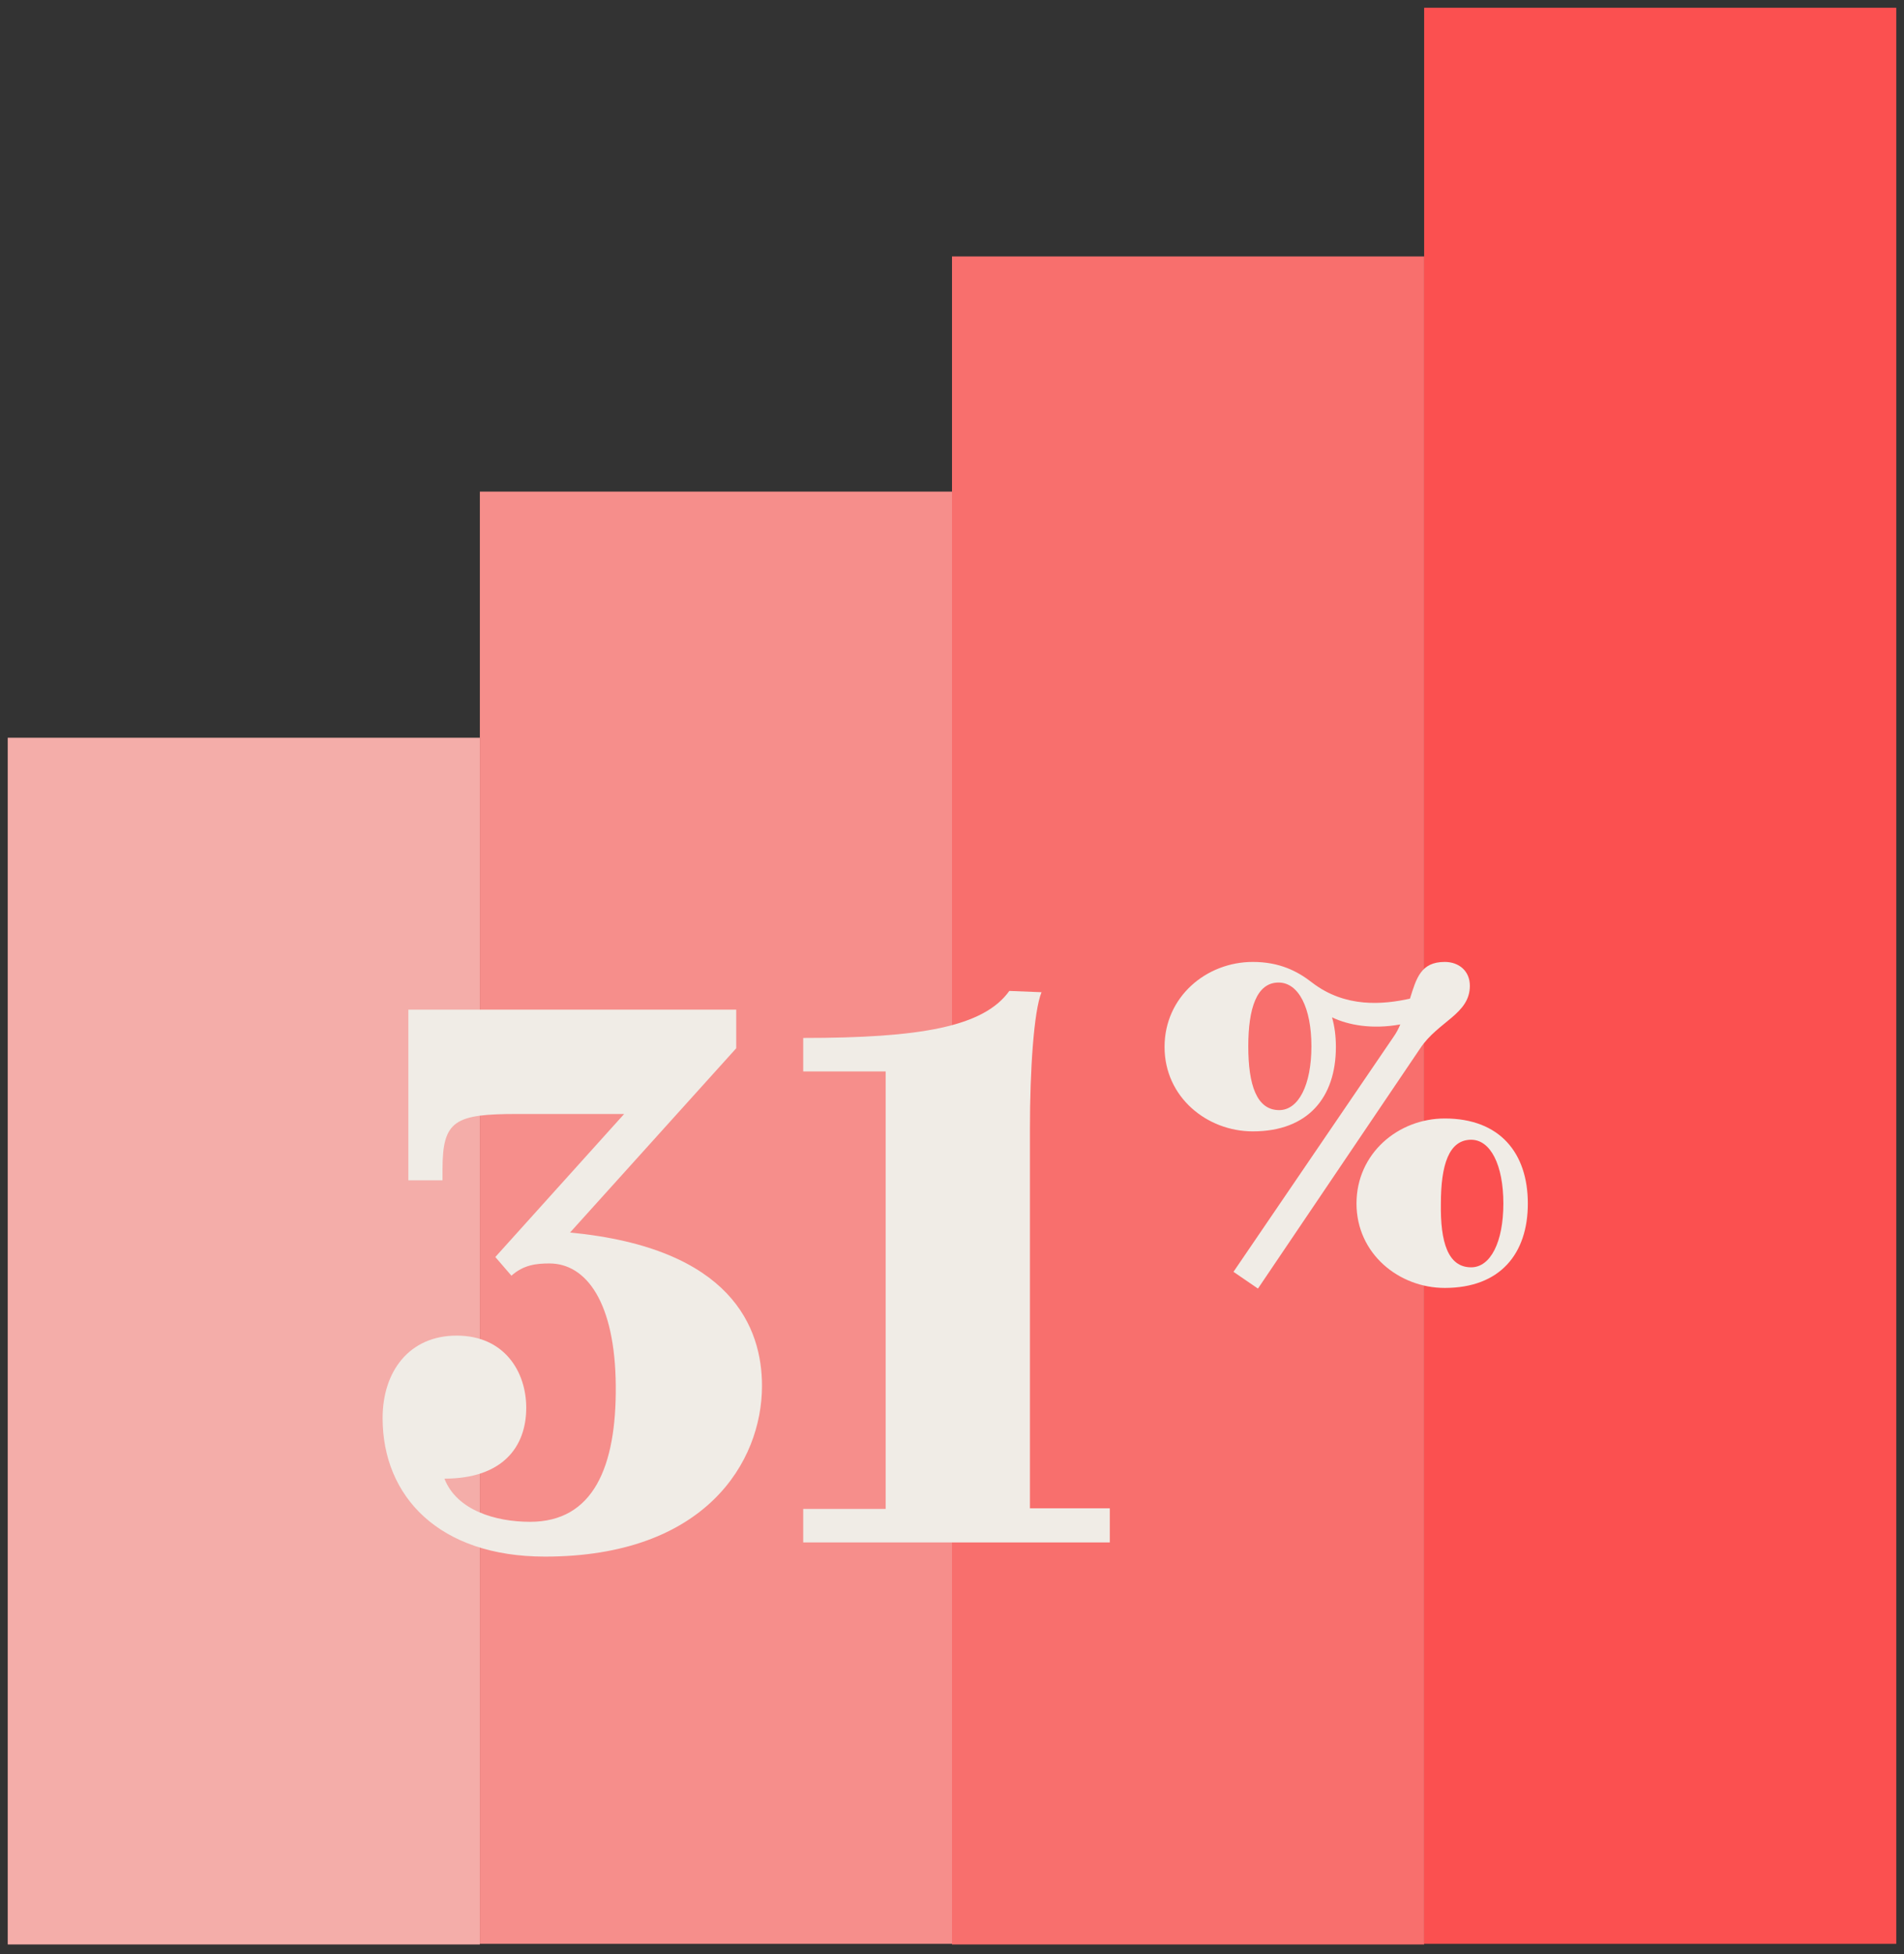
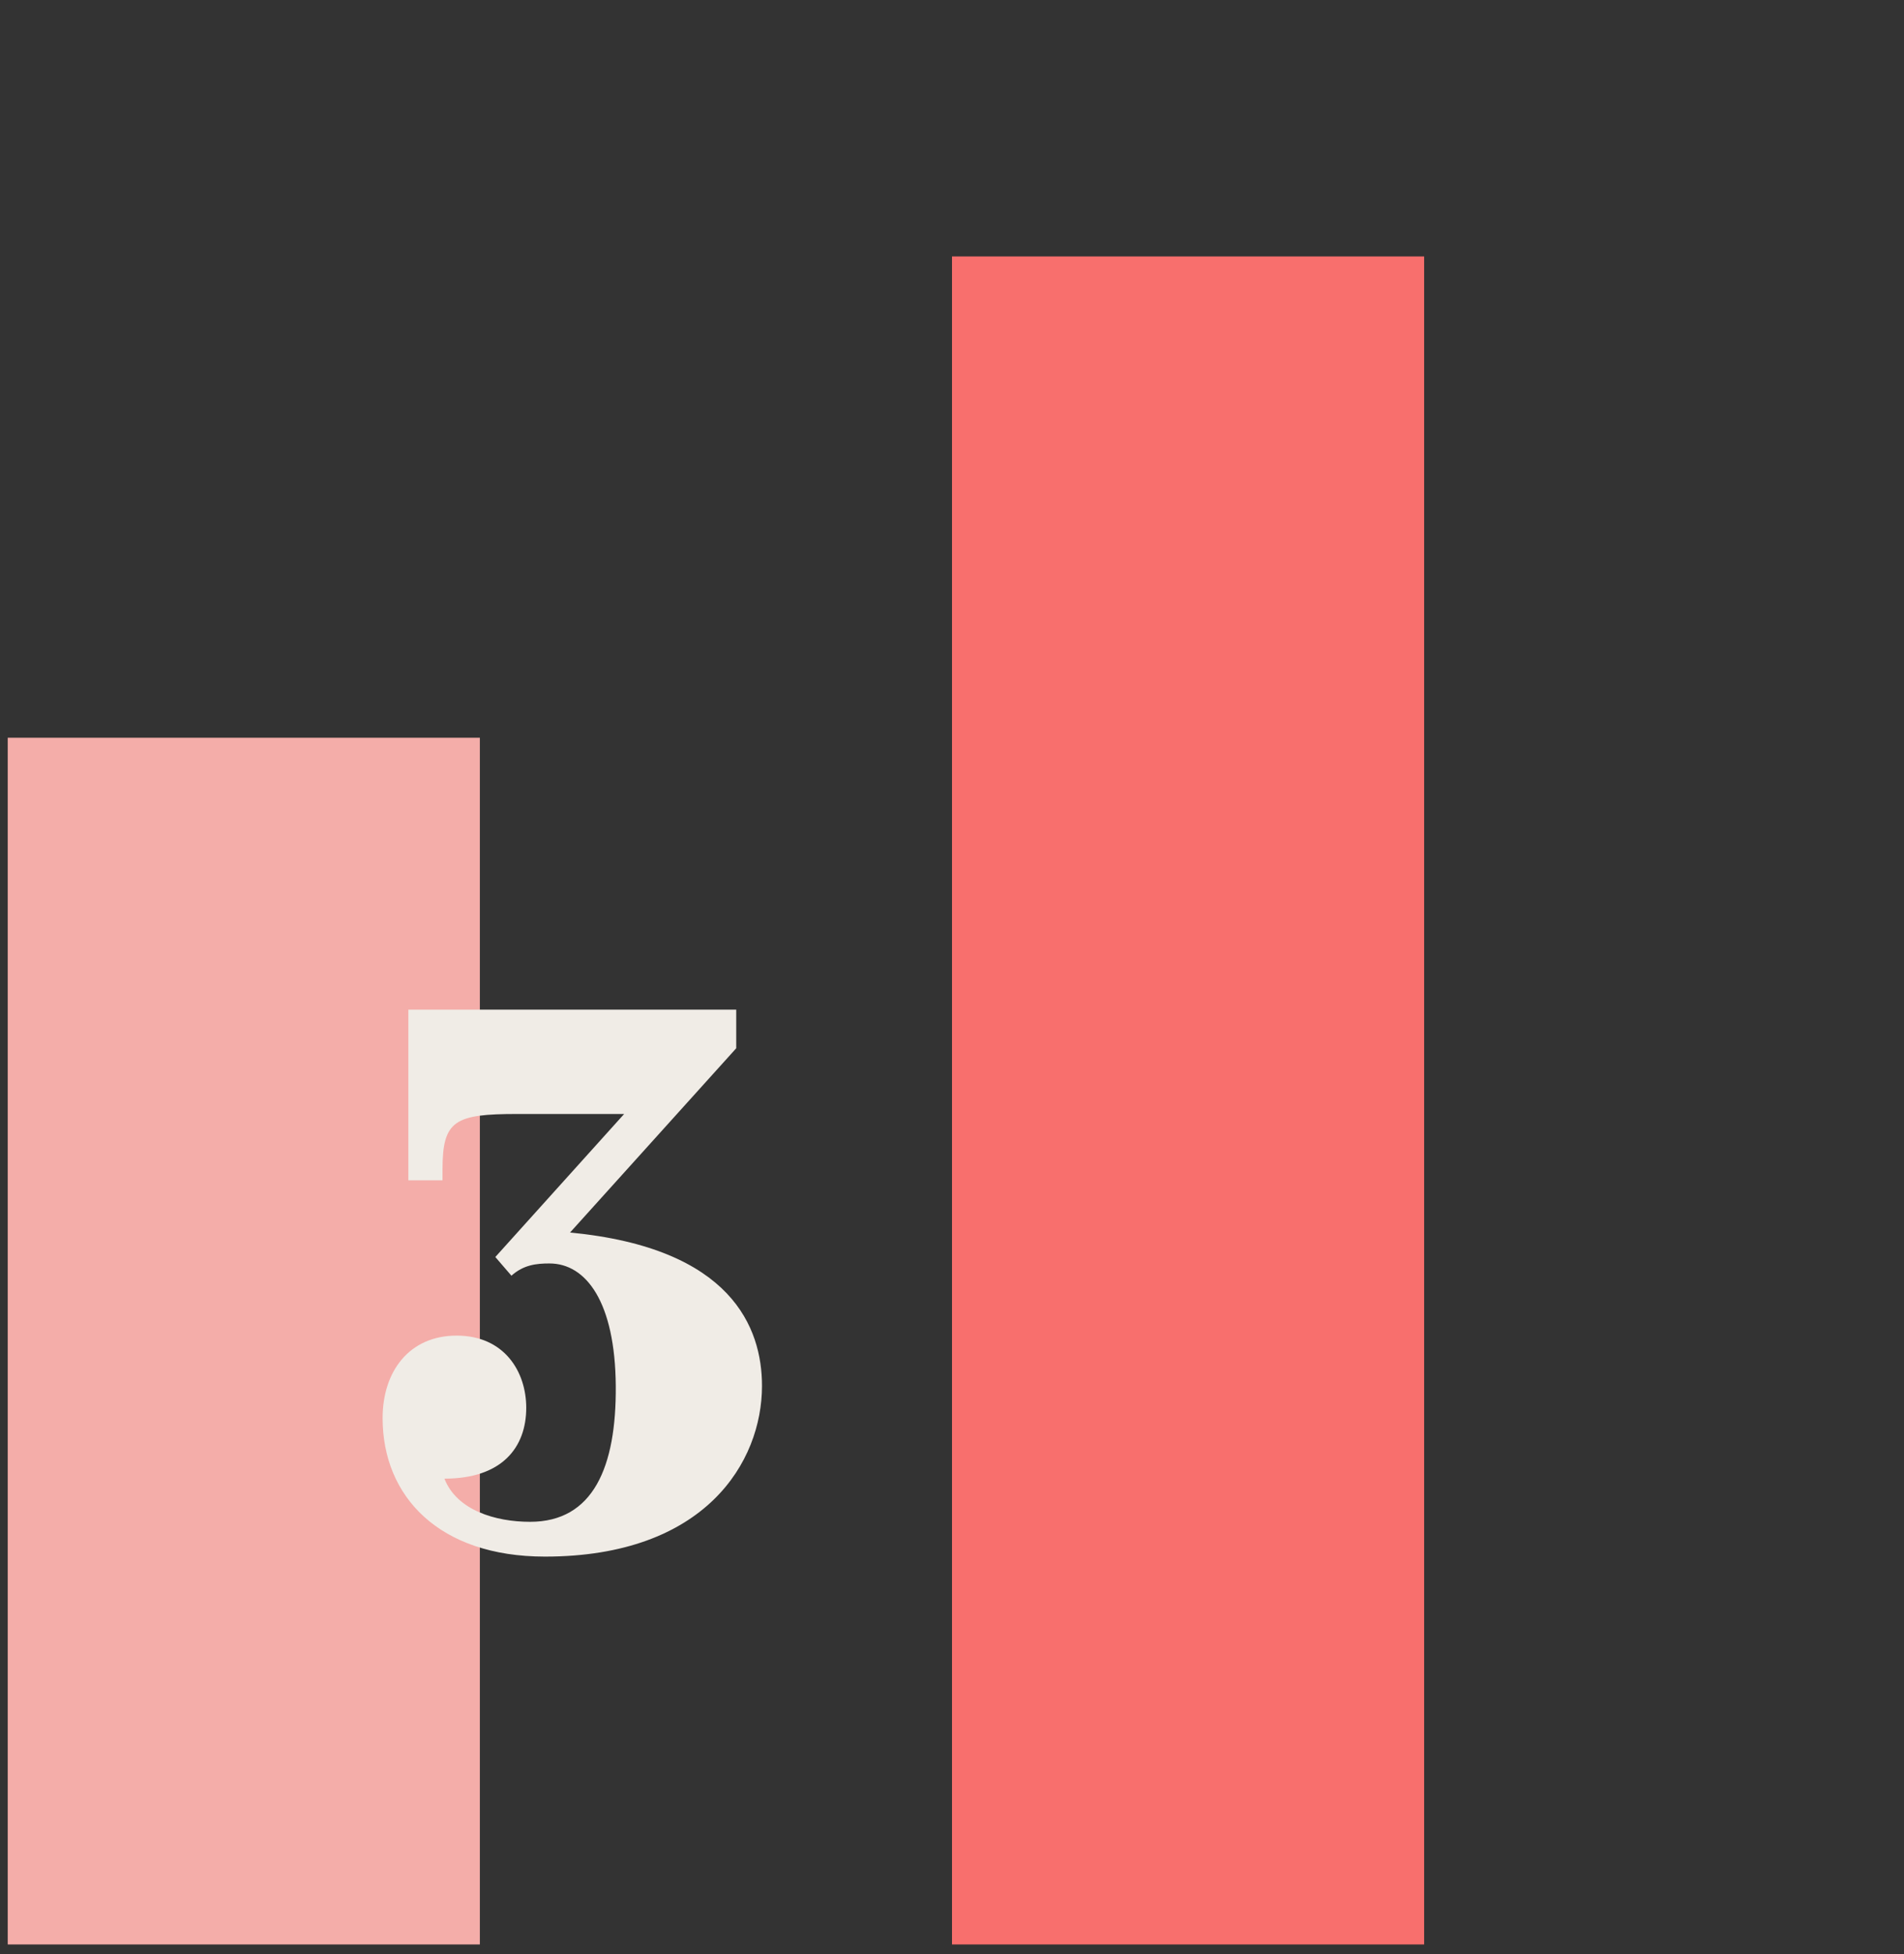
<svg xmlns="http://www.w3.org/2000/svg" id="Layer_1" x="0px" y="0px" viewBox="0 0 295.6 303.3" style="enable-background:new 0 0 295.6 303.3;" xml:space="preserve">
  <rect x="0" y="0" width="295.6" height="303.3" fill="#333333" stroke="none" />
  <style type="text/css"> .st0{fill:#F4ADA9;} .st1{fill:#F68E8B;} .st2{fill:#F86F6D;} .st3{fill:#FB5050;} .st4{enable-background:new ;} .st5{fill:#F0ECE6;} </style>
  <g id="Group_464" transform="translate(-183 -1741.396)">
    <path id="Path_589" class="st0" d="M184.2,1855.9h73.3v187.3h-73.3V1855.9z" />
-     <path id="Path_590" class="st1" d="M257.5,1817.7h73.3v225.4h-73.3V1817.7z" />
    <rect id="Rectangle_107" x="330.8" y="1781.2" class="st2" width="73.3" height="262" />
-     <rect id="Rectangle_108" x="404.1" y="1742.6" class="st3" width="73.3" height="300.5" />
    <g class="st4">
      <path class="st5" d="M242.4,1961.5c0-7.2,4.1-12.8,11.5-12.8c7.4,0,10.8,5.6,10.8,11.2c0,6.1-3.7,11-12.7,11 c1.9,4.9,7.9,6.7,13.3,6.7c9.8,0,13.4-8.5,13.3-21.1c-0.1-13-4.6-19-10.3-19c-2,0-4,0.2-5.9,1.9l-2.5-2.9l20-22.2h-16.6 c-9.7,0-11.6,1-11.6,8.6v1.7h-5.3v-26.5h50.9v6l-25.8,28.6c25.1,2.4,29.8,14.8,29.8,23.8c0,11.8-8.8,26.5-33.7,26.5 C251.2,1983,242.4,1973.7,242.4,1961.5z" />
-       <path class="st5" d="M307.7,1980.9v-5.3h12.8v-67.9h-12.8v-5.2c18.1,0,28-1.7,32-7.3l5,0.2c-1.2,2.9-1.8,12.2-1.8,21.1v59h12.4 v5.3H307.7z" />
    </g>
    <g class="st4">
-       <path class="st5" d="M374.5,1938.8l24.8-36.4c0.5-0.7,0.8-1.3,1.1-2c-4.4,0.8-8.1,0.1-10.6-1.1c0.4,1.4,0.6,2.9,0.6,4.6 c0,7.8-4.3,13.1-12.9,13.1c-7.1,0-13.7-5.3-13.7-13.1c0-7.8,6.5-13.2,13.7-13.2c4.1,0,6.9,1.4,9.2,3.2c5.2,4,11.1,3.4,15.2,2.5 c1-3.2,1.7-5.7,5.4-5.7c2.2,0,3.9,1.4,3.9,3.7c0,4.4-4.9,5.5-7.7,9.7l-25.2,37.3L374.5,1938.8z M381.6,1913.7c3,0,5-3.9,5-9.9 c0-6-2-9.9-5.1-9.9c-3.4,0-4.7,4-4.7,9.9C376.8,1909.8,378.1,1913.7,381.6,1913.7z M407.3,1941.3c-7.1,0-13.7-5.3-13.7-13.1 s6.5-13.2,13.7-13.2c8.6,0,12.9,5.4,12.9,13.2S415.9,1941.3,407.3,1941.3z M411.4,1938.1c3,0,5-3.9,5-9.9c0-6-2-9.9-5-9.9 c-3.5,0-4.7,4-4.7,9.9C406.6,1934.2,407.8,1938.1,411.4,1938.1z" />
-     </g>
+       </g>
  </g>
</svg>